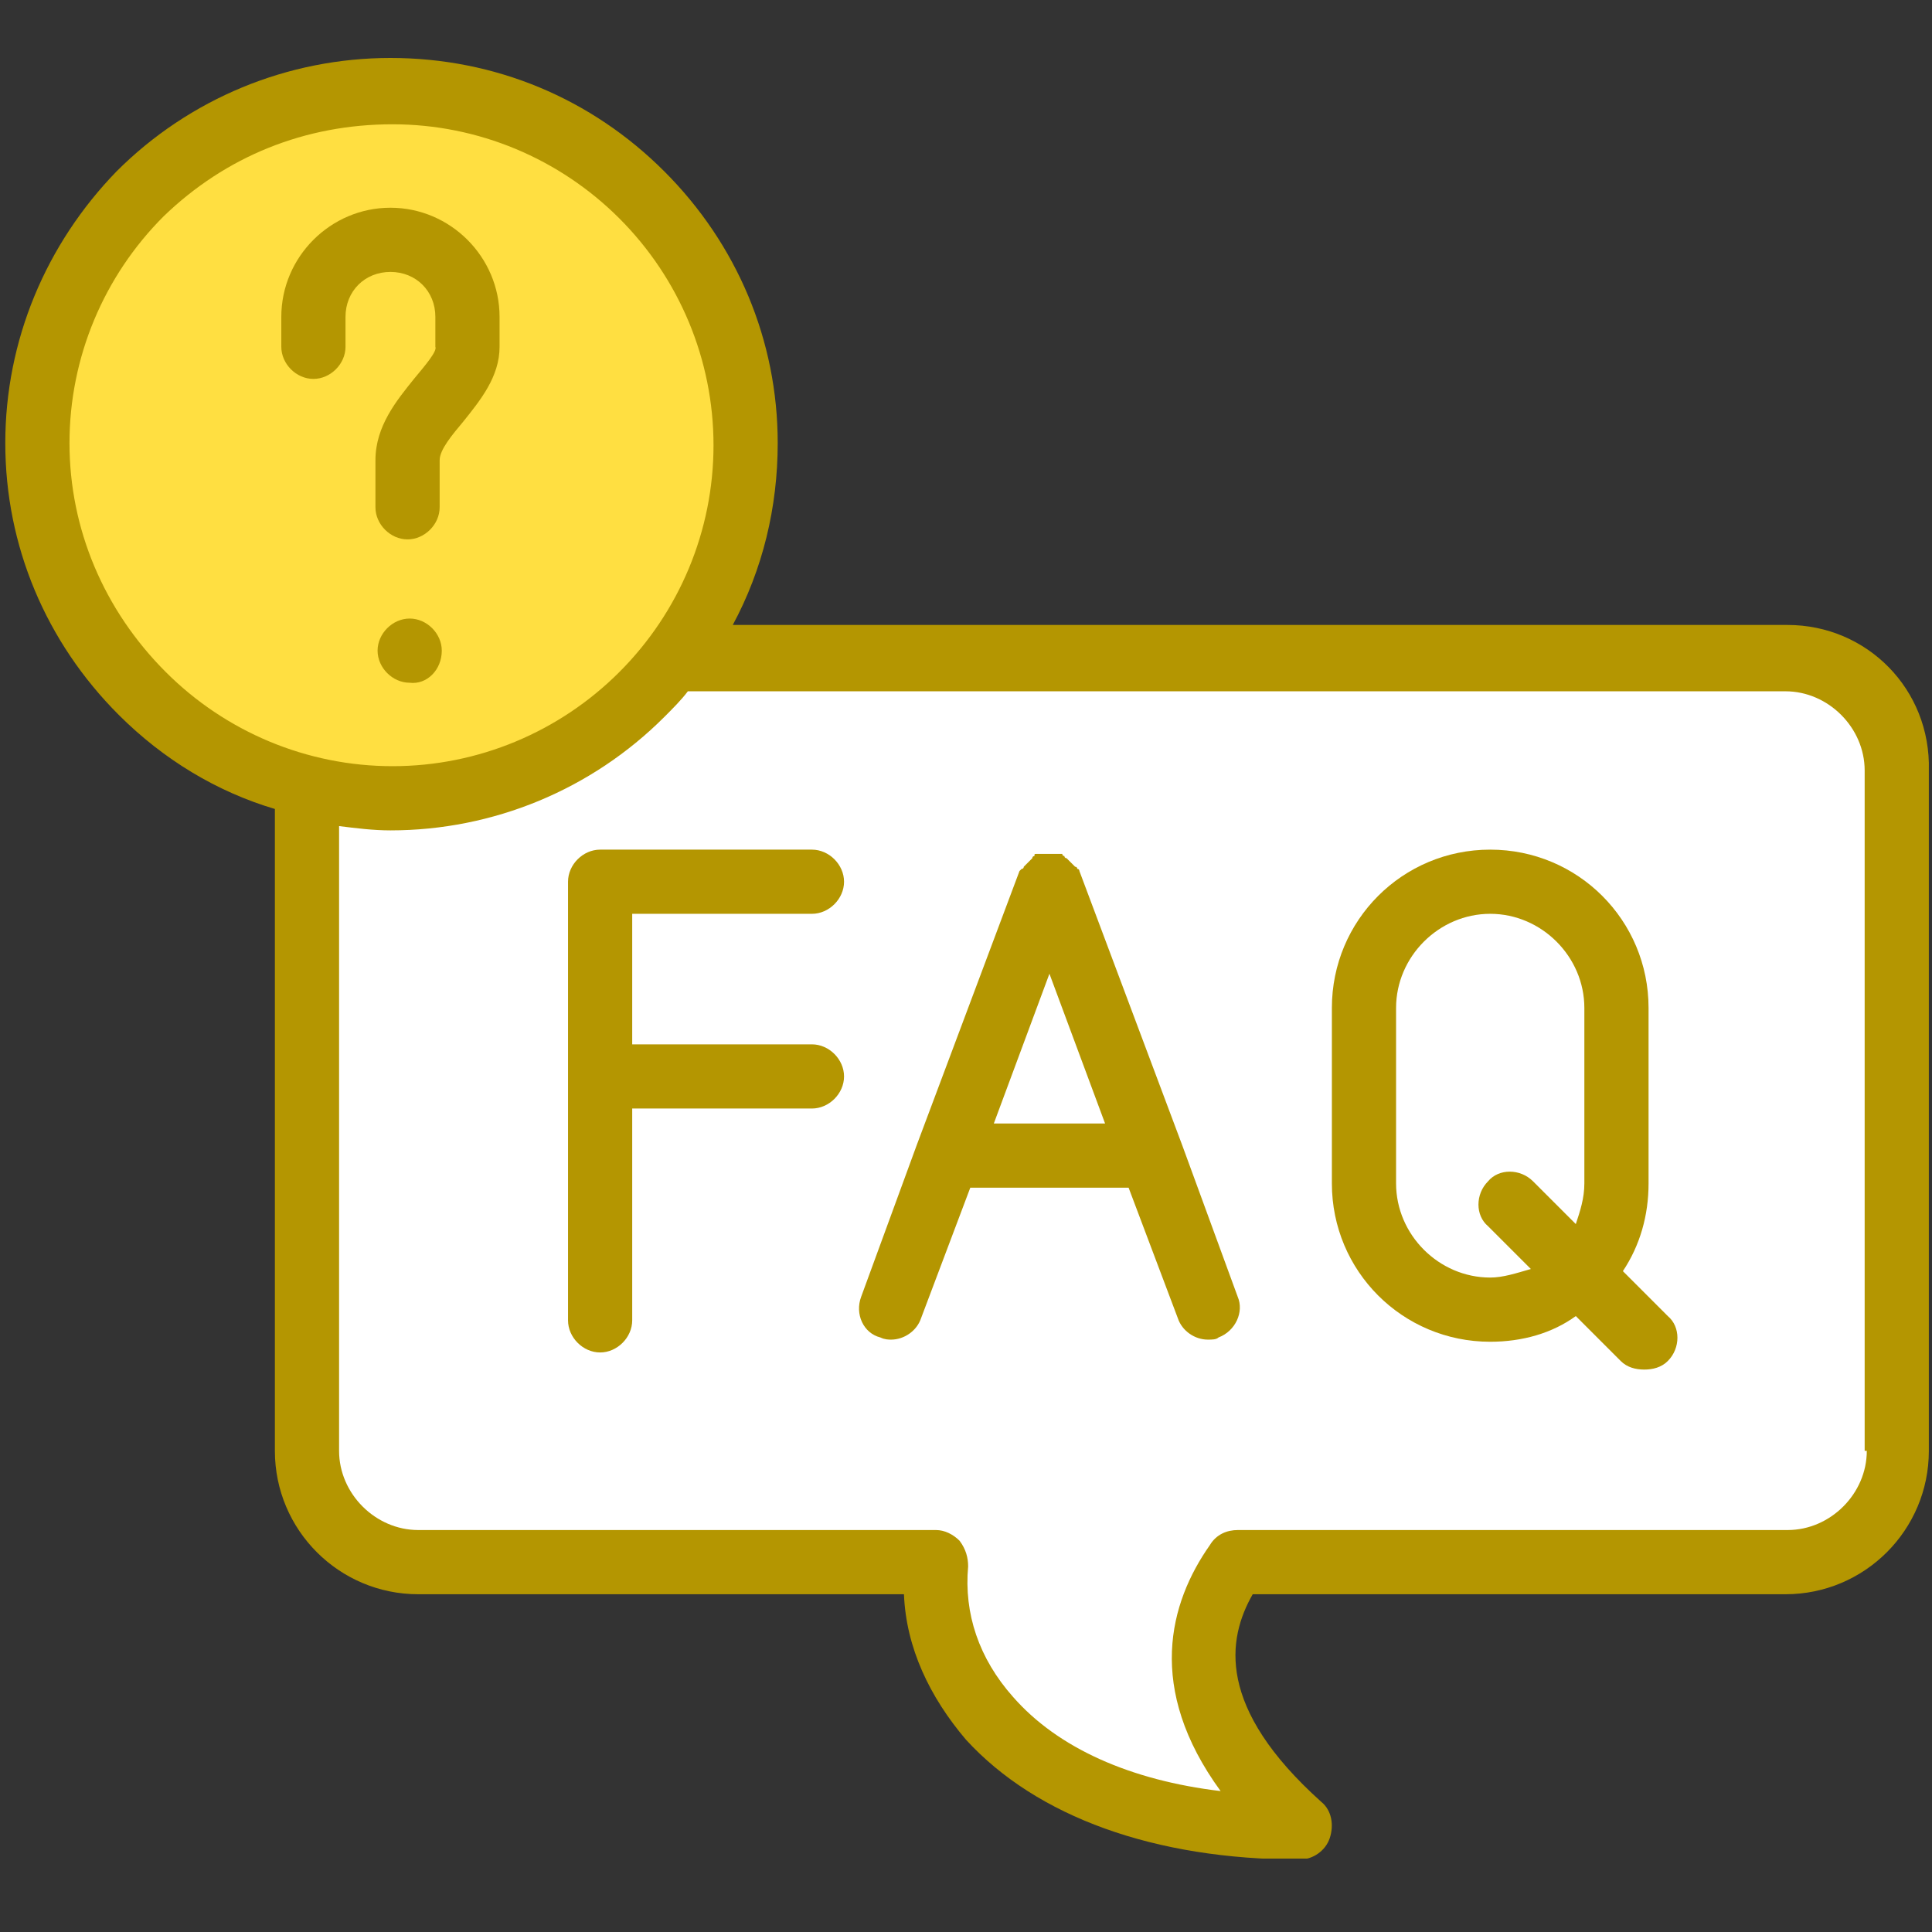
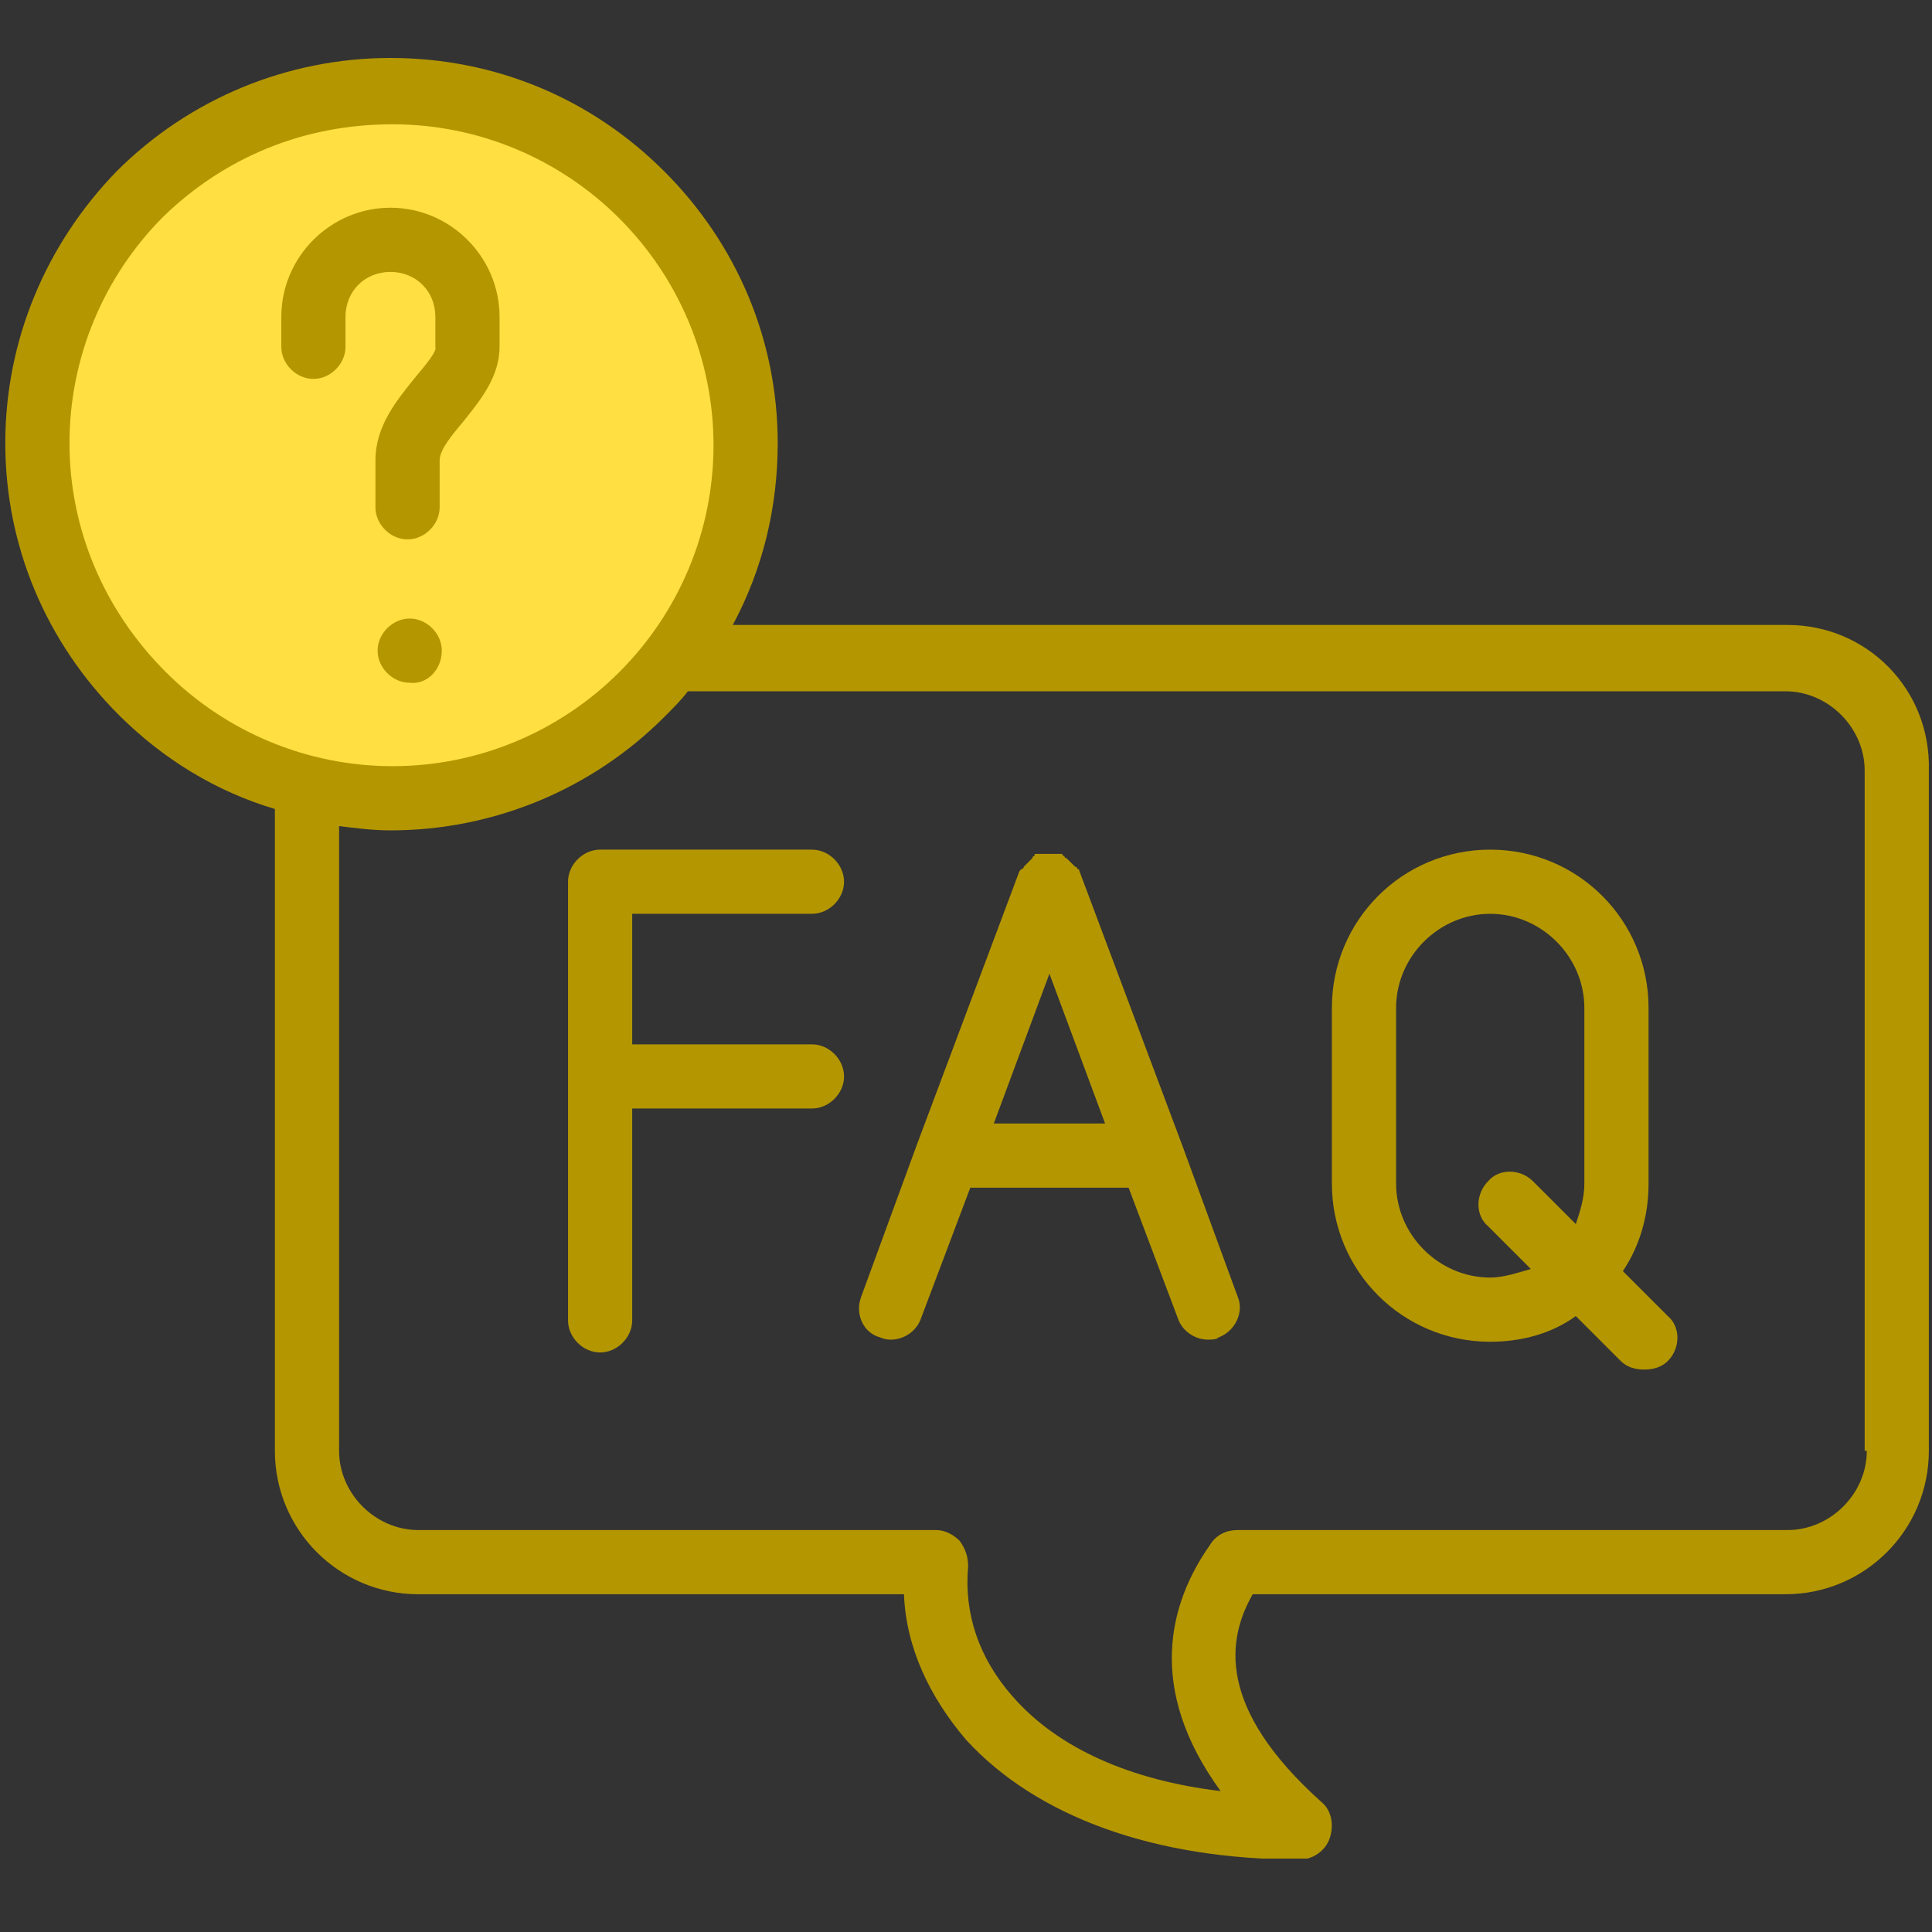
<svg xmlns="http://www.w3.org/2000/svg" width="500" zoomAndPan="magnify" viewBox="0 0 375 375" height="500" preserveAspectRatio="xMidYMid meet" version="1.0">
  <rect x="0" y="0" width="375" height="375" fill="#333333" stroke="none" />
  <defs>
    <clipPath id="52d9769dbc">
      <path d="M 1 11.25 L 375 11.25 L 375 360.75 L 1 360.75 Z M 1 11.25 " clip-rule="nonzero" />
    </clipPath>
  </defs>
-   <path fill="#ffffff" d="M 124.375 134.598 C 111.082 147.887 93.227 154.531 75.781 154.531 C 70.383 154.531 64.57 153.699 59.172 152.453 L 59.172 281.199 C 59.172 293.242 69.137 302.793 80.766 302.793 L 181.27 302.793 C 178.777 329.789 203.695 354.293 251.871 354.293 C 231.105 335.605 228.617 318.578 239.414 302.793 L 346.148 302.793 C 358.191 302.793 367.742 293.242 367.742 281.199 L 367.742 149.547 C 367.742 137.504 357.777 127.949 346.148 127.949 L 130.602 127.949 C 128.941 130.027 126.867 132.52 124.375 134.598 Z M 124.375 134.598 " fill-opacity="1" fill-rule="evenodd" />
  <path fill="#ffdf41" d="M 124.375 37.828 C 111.082 24.539 93.227 17.895 75.781 17.895 C 58.34 17.895 40.48 24.539 27.191 37.828 C 0.195 64.41 0.195 108.016 27.191 134.598 C 36.328 143.734 47.543 149.961 59.172 152.871 C 64.57 154.113 69.969 154.945 75.781 154.945 C 93.227 154.945 111.082 148.301 124.375 135.012 C 126.449 132.934 128.527 130.441 130.602 127.949 C 151.367 100.957 149.293 62.332 124.375 37.828 Z M 124.375 37.828 " fill-opacity="1" fill-rule="evenodd" />
  <g clip-path="url(#52d9769dbc)">
    <path fill="#b49601" d="M 346.977 121.305 L 142.23 121.305 C 148.047 110.508 150.953 98.465 150.953 86.004 C 150.953 66.07 143.062 47.383 128.941 33.262 C 114.82 19.141 96.133 11.25 75.781 11.25 C 55.848 11.25 36.742 19.141 22.625 33.262 C 8.918 47.383 1.027 66.07 1.027 86.004 C 1.027 105.941 8.918 124.629 23.039 138.75 C 31.762 147.469 42.145 153.699 53.355 157.023 L 53.355 281.613 C 53.355 296.98 65.816 309.441 81.184 309.441 L 175.457 309.441 C 175.871 319.82 180.441 329.375 187.5 337.68 C 201.207 352.633 224.047 360.938 252.289 360.938 C 254.781 360.938 257.27 359.277 258.102 356.785 C 258.934 354.293 258.516 351.387 256.441 349.723 C 236.09 331.449 238.168 318.16 243.152 309.441 L 346.562 309.441 C 361.93 309.441 374.387 296.98 374.387 281.613 L 374.387 149.547 C 374.805 133.766 362.344 121.305 346.977 121.305 Z M 13.488 86.004 C 13.488 69.395 20.133 53.609 31.762 41.984 C 43.805 30.355 59.172 24.125 76.199 24.125 C 92.809 24.125 108.594 30.77 120.219 42.398 C 131.848 54.027 138.492 69.809 138.492 86.422 C 138.492 103.031 131.848 118.812 120.219 130.441 C 108.594 142.07 92.809 148.715 76.199 148.715 C 59.586 148.715 43.805 142.07 32.176 130.441 C 20.133 118.398 13.488 102.617 13.488 86.004 Z M 362.344 281.613 C 362.344 289.922 355.285 296.98 346.977 296.98 L 240.242 296.98 C 238.168 296.98 236.09 297.812 234.844 299.887 C 226.953 311.102 222.387 327.715 236.922 347.648 C 219.48 345.57 205.359 339.34 196.637 329.375 C 189.992 321.898 187.086 313.176 187.914 304.039 C 187.914 302.379 187.5 300.719 186.254 299.059 C 185.008 297.812 183.348 296.98 181.688 296.98 L 81.184 296.98 C 72.875 296.98 65.816 289.922 65.816 281.613 L 65.816 160.344 C 69.137 160.762 72.461 161.176 75.781 161.176 C 95.719 161.176 114.82 153.285 128.941 139.164 C 130.602 137.504 132.266 135.84 133.512 134.18 L 346.562 134.18 C 354.867 134.18 361.93 141.242 361.93 149.547 L 361.93 281.613 Z M 362.344 281.613 " fill-opacity="1" fill-rule="nonzero" />
  </g>
  <path fill="#b49601" d="M 229.445 222.227 L 209.512 169.066 C 209.512 169.066 209.512 168.652 209.098 168.652 C 209.098 168.652 209.098 168.234 208.68 168.234 C 208.68 168.234 208.266 167.82 208.266 167.82 C 208.266 167.82 207.852 167.406 207.852 167.406 C 207.852 167.406 207.434 166.988 207.434 166.988 C 207.434 166.988 207.02 166.574 207.02 166.574 C 207.02 166.574 206.605 166.574 206.605 166.16 C 206.605 166.16 206.188 166.16 206.188 165.742 C 206.188 165.742 206.188 165.742 205.773 165.742 C 205.773 165.742 205.359 165.742 205.359 165.742 C 205.359 165.742 204.941 165.742 204.941 165.742 C 204.527 165.742 204.527 165.742 204.113 165.742 C 204.113 165.742 203.695 165.742 203.695 165.742 C 203.281 165.742 203.281 165.742 202.867 165.742 C 202.867 165.742 202.449 165.742 202.449 165.742 C 202.035 165.742 202.035 165.742 201.621 165.742 C 201.621 165.742 201.207 165.742 201.207 165.742 C 200.789 165.742 200.789 165.742 200.789 166.16 C 200.789 166.16 200.375 166.16 200.375 166.574 C 200.375 166.574 199.961 166.988 199.961 166.988 C 199.961 166.988 199.543 167.406 199.543 167.406 C 199.543 167.406 199.129 167.82 199.129 167.82 C 199.129 167.82 198.715 168.234 198.715 168.234 C 198.715 168.234 198.715 168.652 198.297 168.652 C 198.297 168.652 197.883 169.066 197.883 169.066 L 177.949 222.227 L 167.148 251.711 C 165.902 255.035 167.566 258.773 170.887 259.602 C 171.719 260.02 172.551 260.02 172.965 260.02 C 175.457 260.02 177.949 258.355 178.777 255.863 L 188.332 230.531 L 219.062 230.531 L 228.617 255.863 C 229.445 258.355 231.938 260.02 234.43 260.02 C 235.262 260.02 236.09 260.02 236.508 259.602 C 239.828 258.355 241.488 254.621 240.242 251.711 Z M 192.898 218.074 L 203.695 189 L 214.496 218.074 Z M 192.898 218.074 " fill-opacity="1" fill-rule="nonzero" />
  <path fill="#b49601" d="M 315 246.727 C 318.32 241.746 319.984 235.93 319.984 229.699 L 319.984 195.645 C 319.984 178.617 306.277 164.914 289.25 164.914 C 272.223 164.914 258.516 178.617 258.516 195.645 L 258.516 229.699 C 258.516 246.727 272.223 260.434 289.25 260.434 C 295.48 260.434 301.293 258.773 305.863 255.449 L 314.582 264.172 C 315.828 265.418 317.492 265.832 319.152 265.832 C 320.812 265.832 322.473 265.418 323.719 264.172 C 326.211 261.68 326.211 257.527 323.719 255.449 Z M 289.25 247.973 C 279.281 247.973 270.977 239.668 270.977 229.699 L 270.977 195.645 C 270.977 185.68 279.281 177.371 289.25 177.371 C 299.219 177.371 307.523 185.68 307.523 195.645 L 307.523 229.699 C 307.523 232.609 306.691 235.102 305.863 237.59 L 297.555 229.285 C 295.062 226.793 290.91 226.793 288.836 229.285 C 286.344 231.777 286.344 235.93 288.836 238.008 L 297.141 246.312 C 294.234 247.145 291.742 247.973 289.25 247.973 Z M 289.25 247.973 " fill-opacity="1" fill-rule="nonzero" />
  <path fill="#b49601" d="M 157.598 177.371 C 160.922 177.371 163.828 174.465 163.828 171.145 C 163.828 167.82 160.922 164.914 157.598 164.914 L 116.484 164.914 C 113.16 164.914 110.254 167.82 110.254 171.145 L 110.254 256.281 C 110.254 259.602 113.16 262.512 116.484 262.512 C 119.805 262.512 122.711 259.602 122.711 256.281 L 122.711 215.164 L 157.598 215.164 C 160.922 215.164 163.828 212.258 163.828 208.938 C 163.828 205.613 160.922 202.707 157.598 202.707 L 122.711 202.707 L 122.711 177.371 Z M 157.598 177.371 " fill-opacity="1" fill-rule="nonzero" />
  <path fill="#b49601" d="M 80.352 73.547 C 77.027 77.699 72.875 82.684 72.875 89.328 L 72.875 98.465 C 72.875 101.785 75.781 104.695 79.105 104.695 C 82.426 104.695 85.336 101.785 85.336 98.465 L 85.336 89.328 C 85.336 87.25 87.828 84.344 89.902 81.852 C 93.227 77.699 96.965 73.129 96.965 67.316 L 96.965 61.504 C 96.965 49.875 87.41 40.32 75.781 40.32 C 64.152 40.32 54.602 49.875 54.602 61.504 L 54.602 67.316 C 54.602 70.641 57.508 73.547 60.832 73.547 C 64.152 73.547 67.062 70.641 67.062 67.316 L 67.062 61.504 C 67.062 56.52 70.801 52.781 75.781 52.781 C 80.766 52.781 84.504 56.52 84.504 61.504 L 84.504 67.316 C 84.918 68.148 82.426 71.055 80.352 73.547 Z M 80.352 73.547 " fill-opacity="1" fill-rule="nonzero" />
  <path fill="#b49601" d="M 85.75 126.289 C 85.75 122.969 82.844 120.059 79.52 120.059 C 76.199 120.059 73.289 122.969 73.289 126.289 C 73.289 129.613 76.199 132.52 79.52 132.52 C 82.844 132.934 85.75 130.027 85.75 126.289 Z M 85.75 126.289 " fill-opacity="1" fill-rule="nonzero" />
</svg>